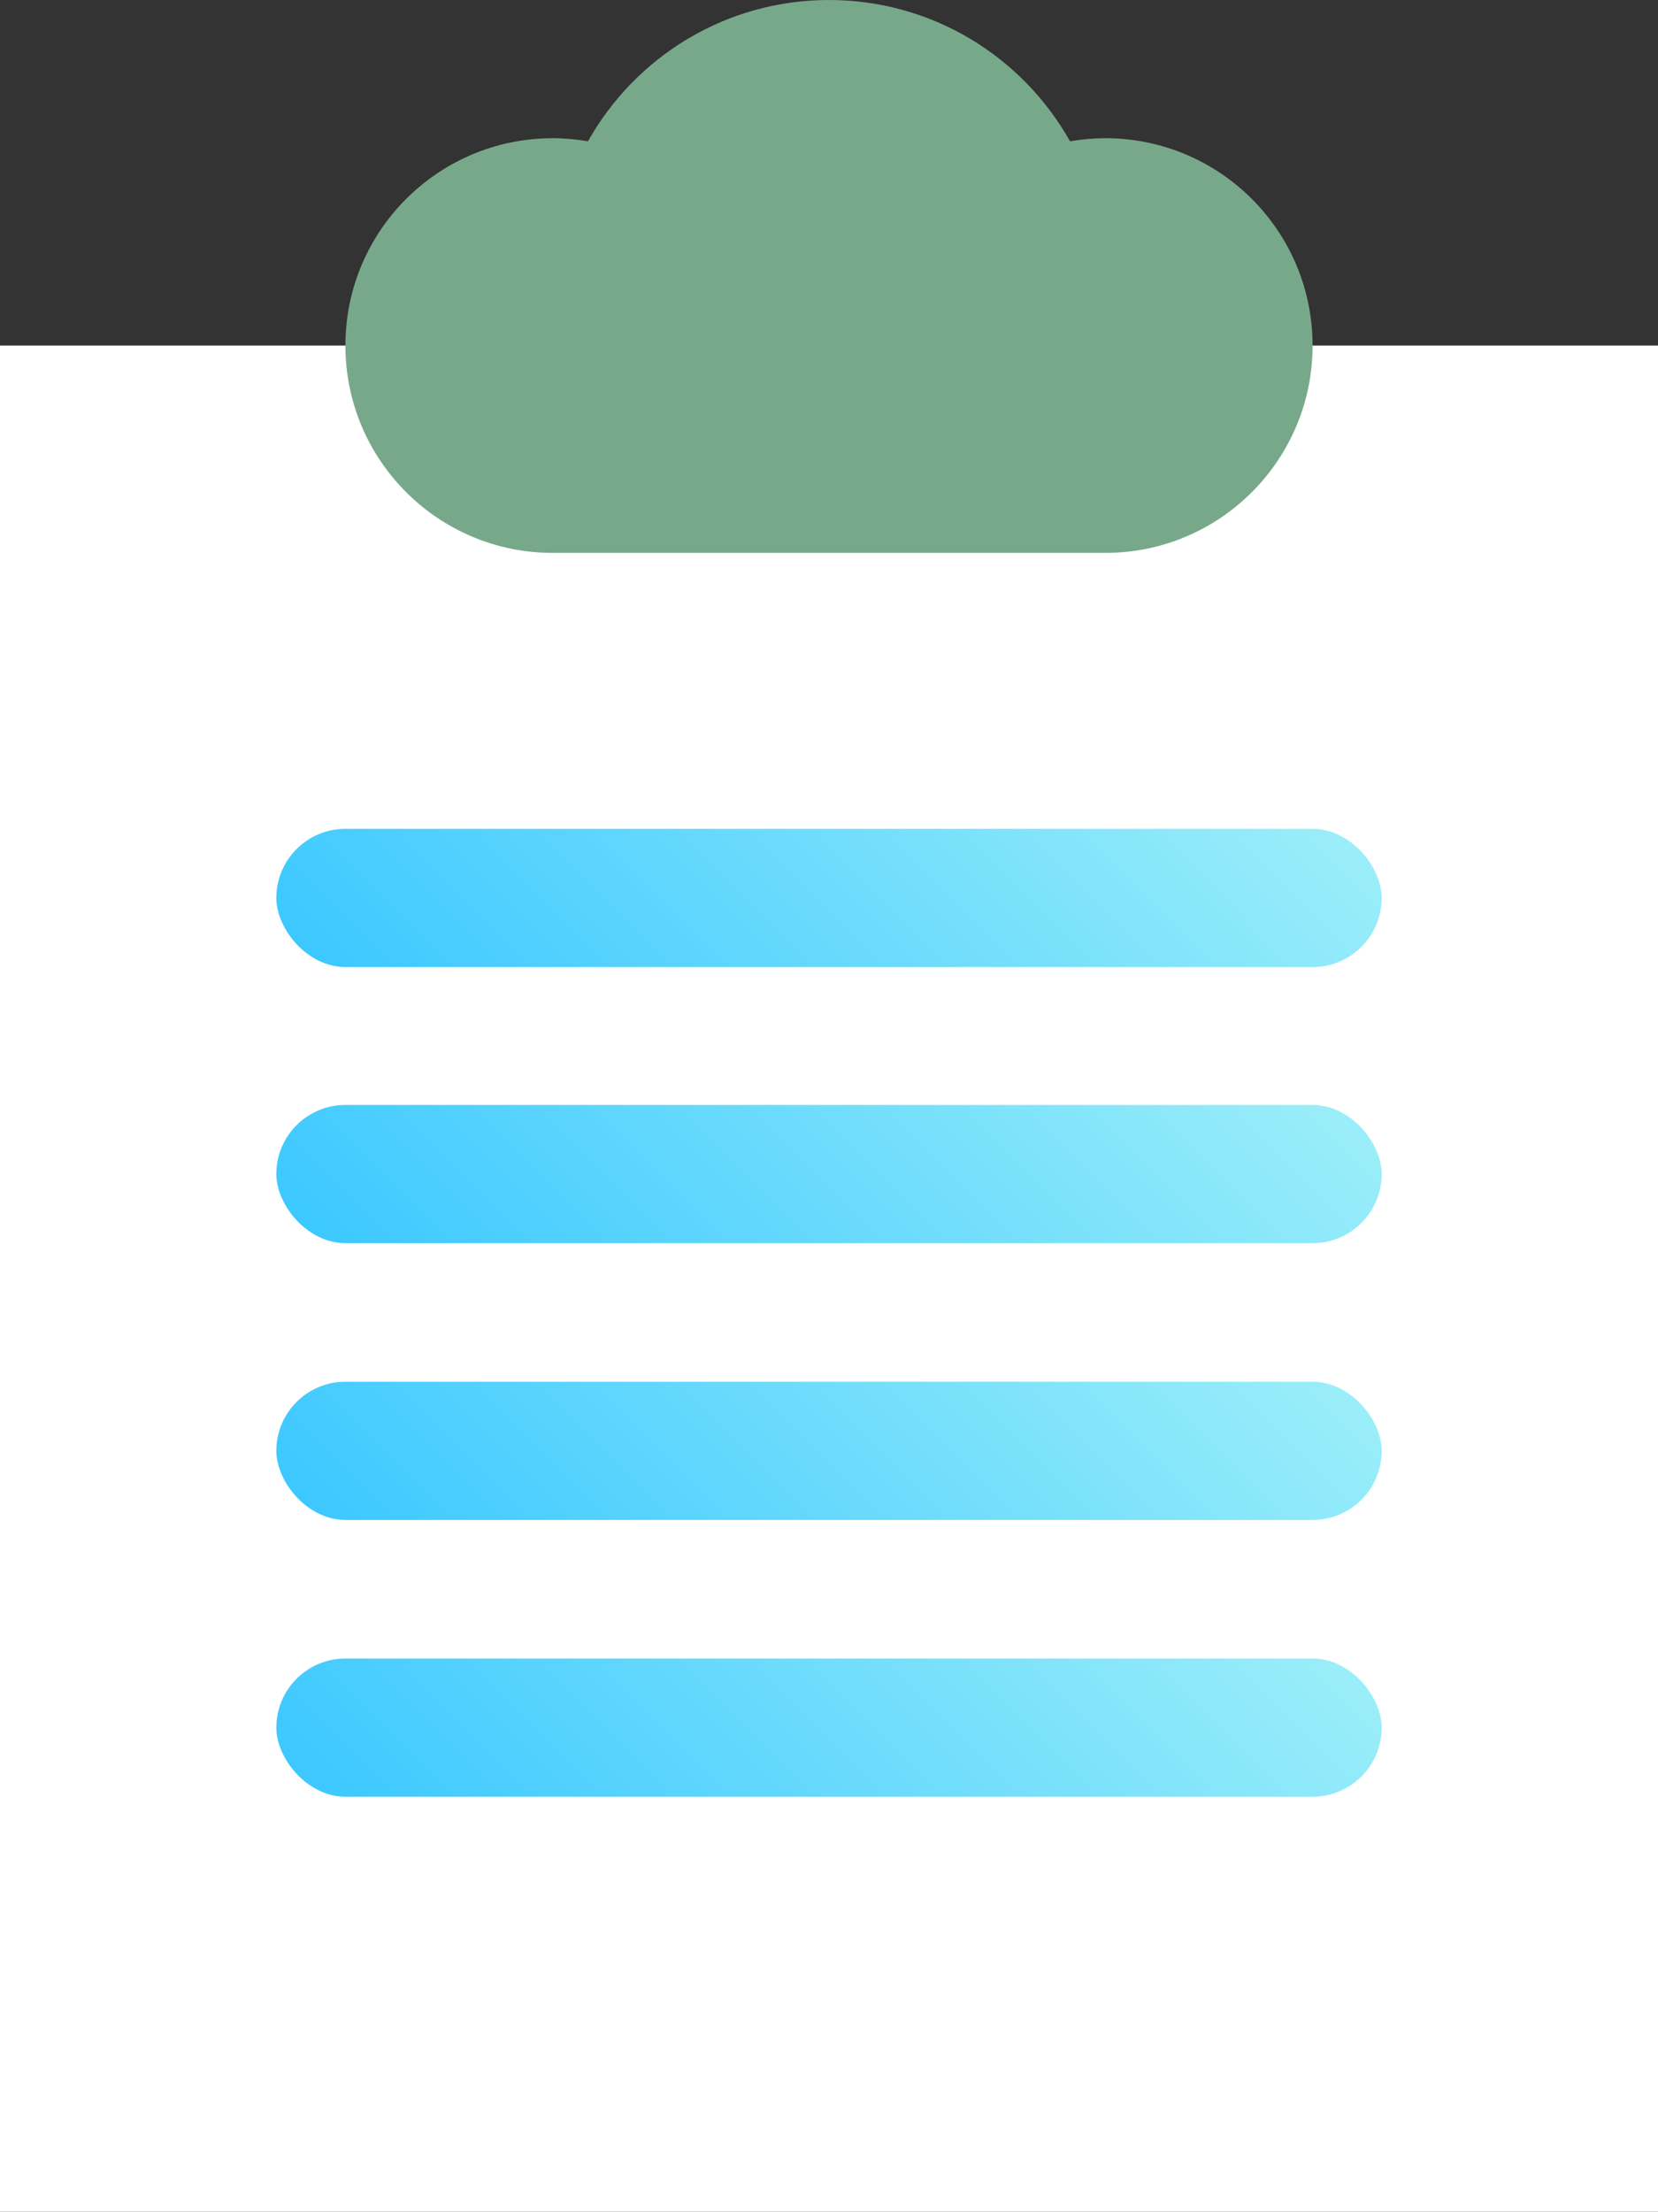
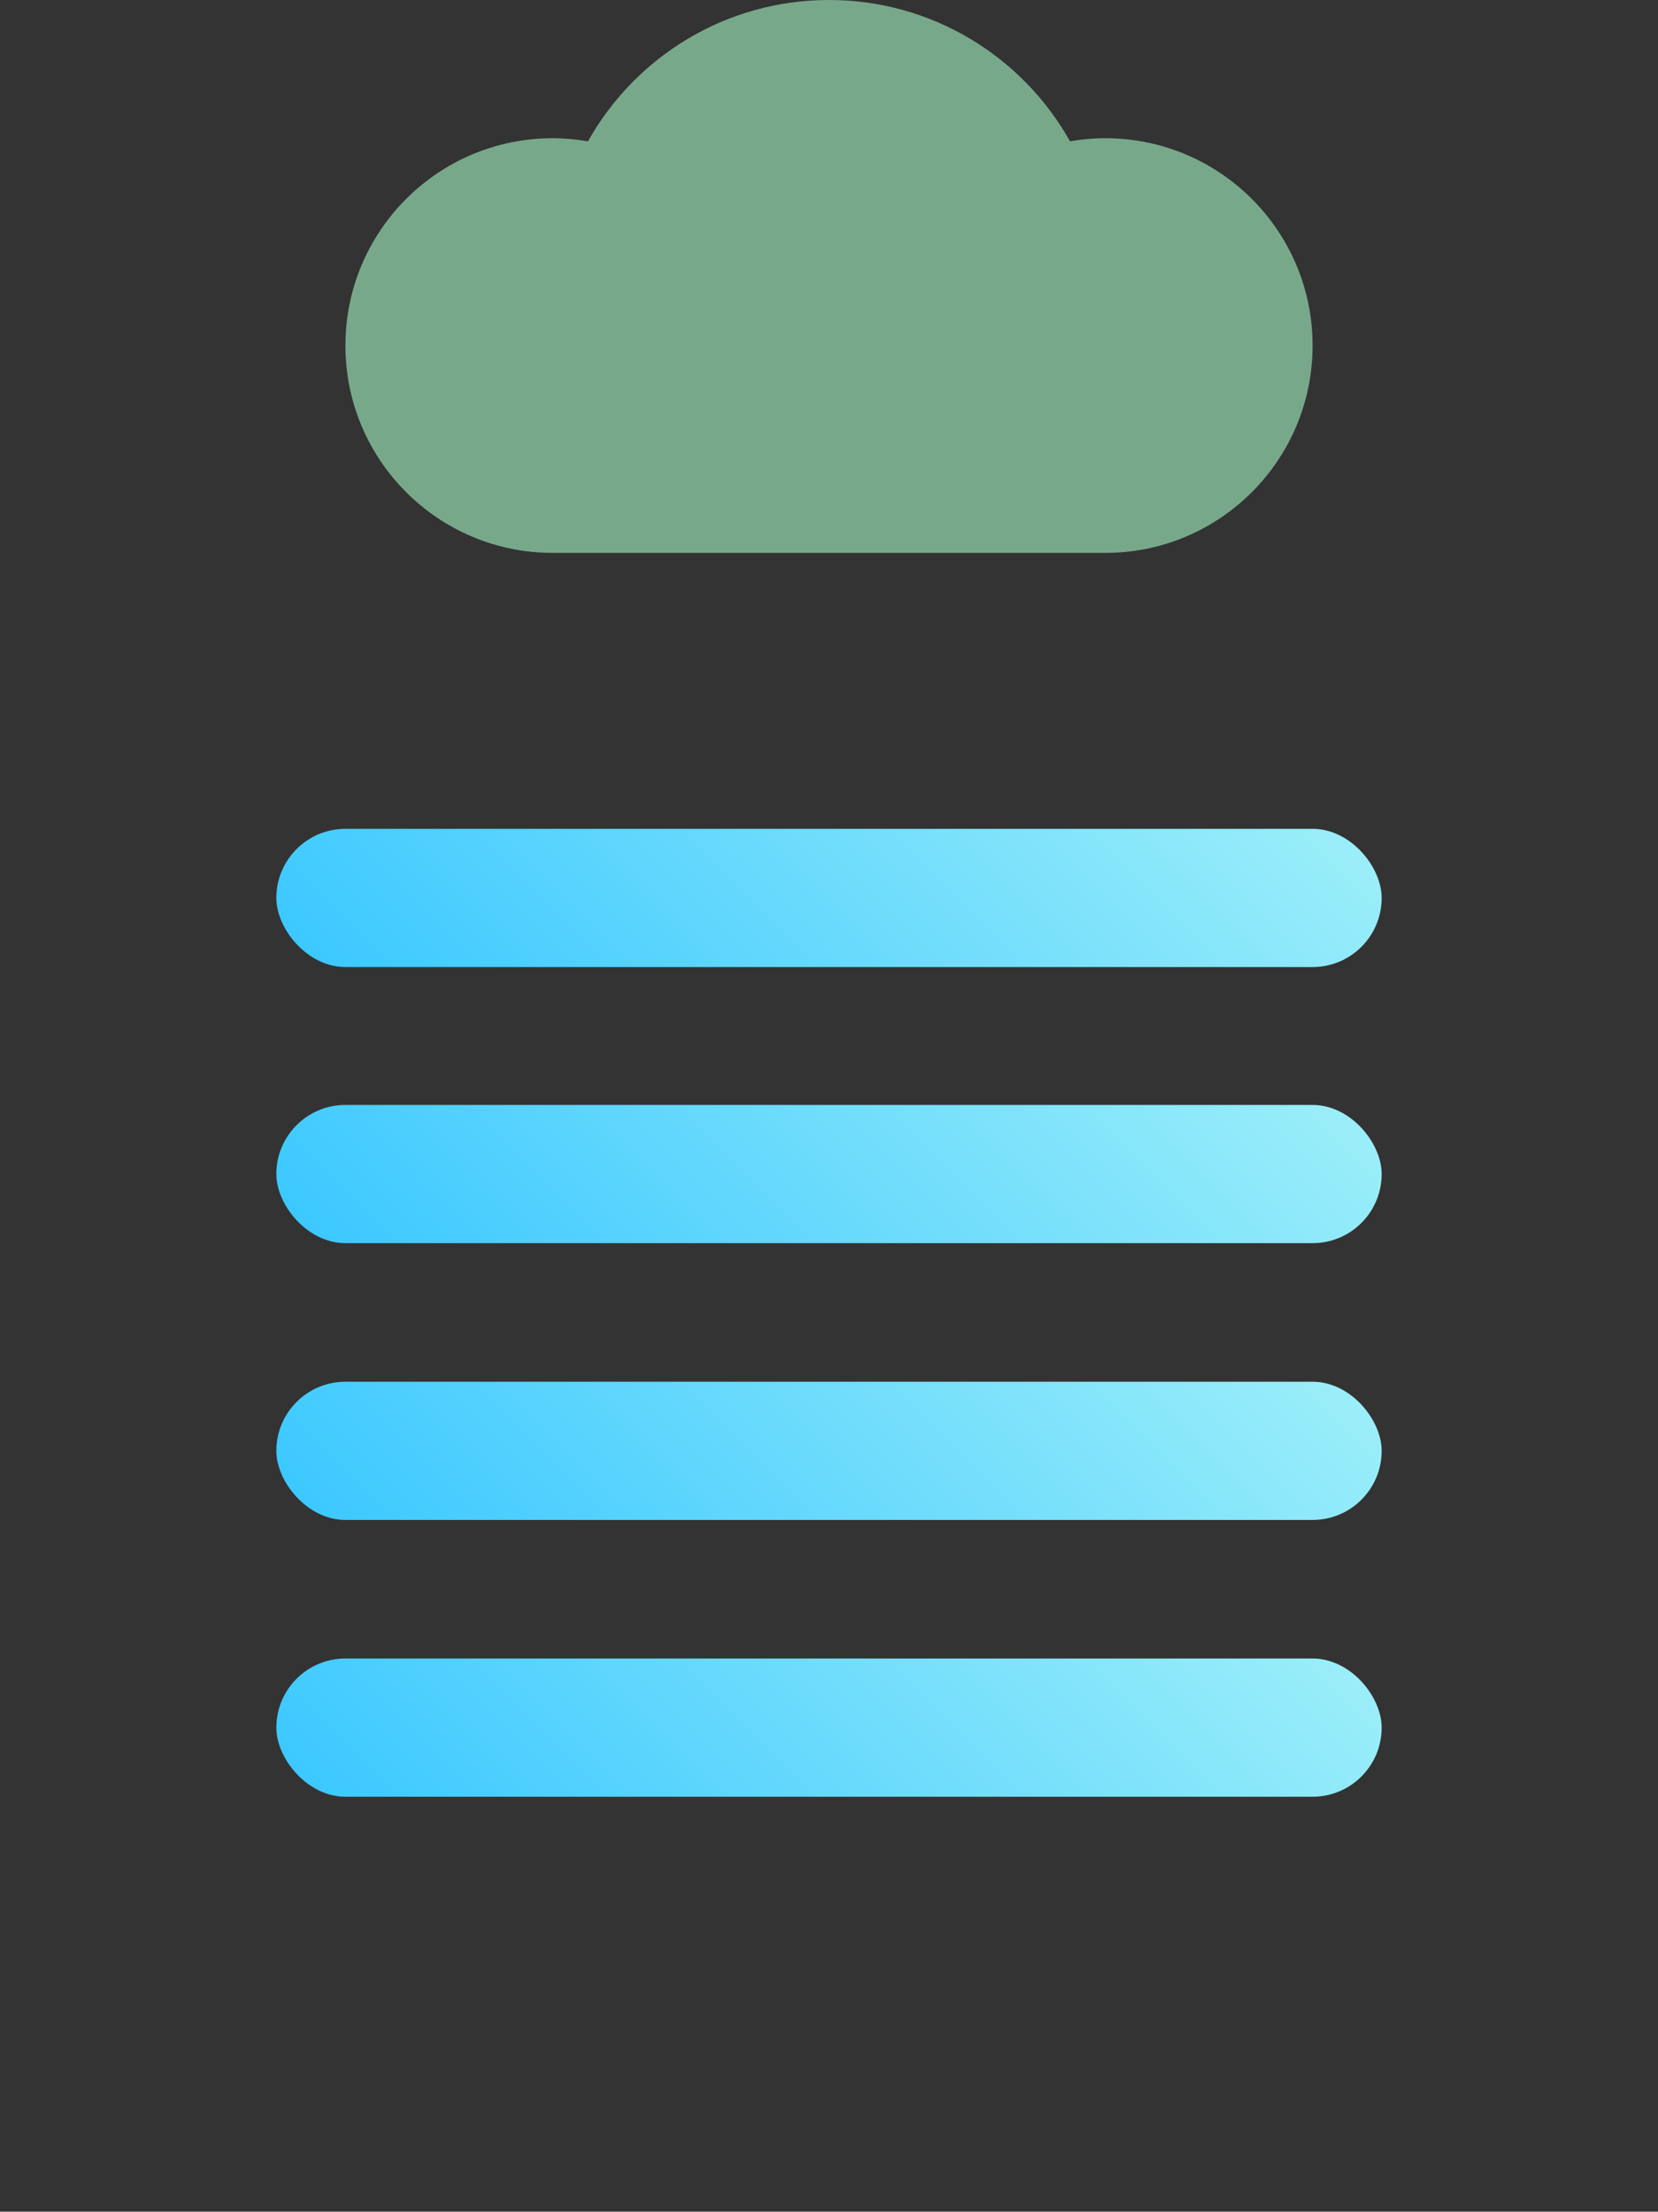
<svg xmlns="http://www.w3.org/2000/svg" xmlns:xlink="http://www.w3.org/1999/xlink" id="Capa_2" viewBox="0 0 432 576.04">
  <rect x="0" y="0" width="432" height="576.04" fill="#333333" stroke="none" />
  <defs>
    <style>.cls-1{fill:#fff;}.cls-2{fill:#78a88a;}.cls-3{fill:url(#Degradado_sin_nombre_14);}.cls-4{fill:url(#Degradado_sin_nombre_14-2);}.cls-5{fill:url(#Degradado_sin_nombre_14-3);}.cls-6{fill:url(#Degradado_sin_nombre_14-4);}</style>
    <linearGradient id="Degradado_sin_nombre_14" x1="291.73" y1="230.05" x2="140.27" y2="381.5" gradientUnits="userSpaceOnUse">
      <stop offset="0" stop-color="#9beef9" />
      <stop offset="1" stop-color="#3cc8ff" />
    </linearGradient>
    <linearGradient id="Degradado_sin_nombre_14-2" x1="291.73" y1="158.14" x2="140.27" y2="309.59" xlink:href="#Degradado_sin_nombre_14" />
    <linearGradient id="Degradado_sin_nombre_14-3" x1="291.73" y1="302.14" x2="140.27" y2="453.59" xlink:href="#Degradado_sin_nombre_14" />
    <linearGradient id="Degradado_sin_nombre_14-4" x1="291.73" y1="374.23" x2="140.27" y2="525.68" xlink:href="#Degradado_sin_nombre_14" />
  </defs>
  <g id="Capa_1-2">
-     <rect class="cls-1" y="90" width="432" height="486.04" />
-     <path class="cls-2" d="M288,36h0c-3.14,0-6.21,.28-9.2,.8C266.47,14.84,242.97,0,216,0h0c-26.97,0-50.47,14.84-62.8,36.8-2.99-.51-6.06-.8-9.2-.8h0c-29.82,0-54,24.18-54,54h0c0,29.82,24.18,54,54,54h144c29.82,0,54-24.18,54-54h0c0-29.82-24.18-54-54-54Z" />
+     <path class="cls-2" d="M288,36h0c-3.14,0-6.21,.28-9.2,.8C266.47,14.84,242.97,0,216,0h0c-26.97,0-50.47,14.84-62.8,36.8-2.99-.51-6.06-.8-9.2-.8c-29.82,0-54,24.18-54,54h0c0,29.82,24.18,54,54,54h144c29.82,0,54-24.18,54-54h0c0-29.82-24.18-54-54-54Z" />
    <rect class="cls-3" x="72" y="287.78" width="288" height="36" rx="18" ry="18" />
    <rect class="cls-4" x="72" y="215.87" width="288" height="36" rx="18" ry="18" />
    <rect class="cls-5" x="72" y="359.87" width="288" height="36" rx="18" ry="18" />
    <rect class="cls-6" x="72" y="431.96" width="288" height="36" rx="18" ry="18" />
  </g>
</svg>